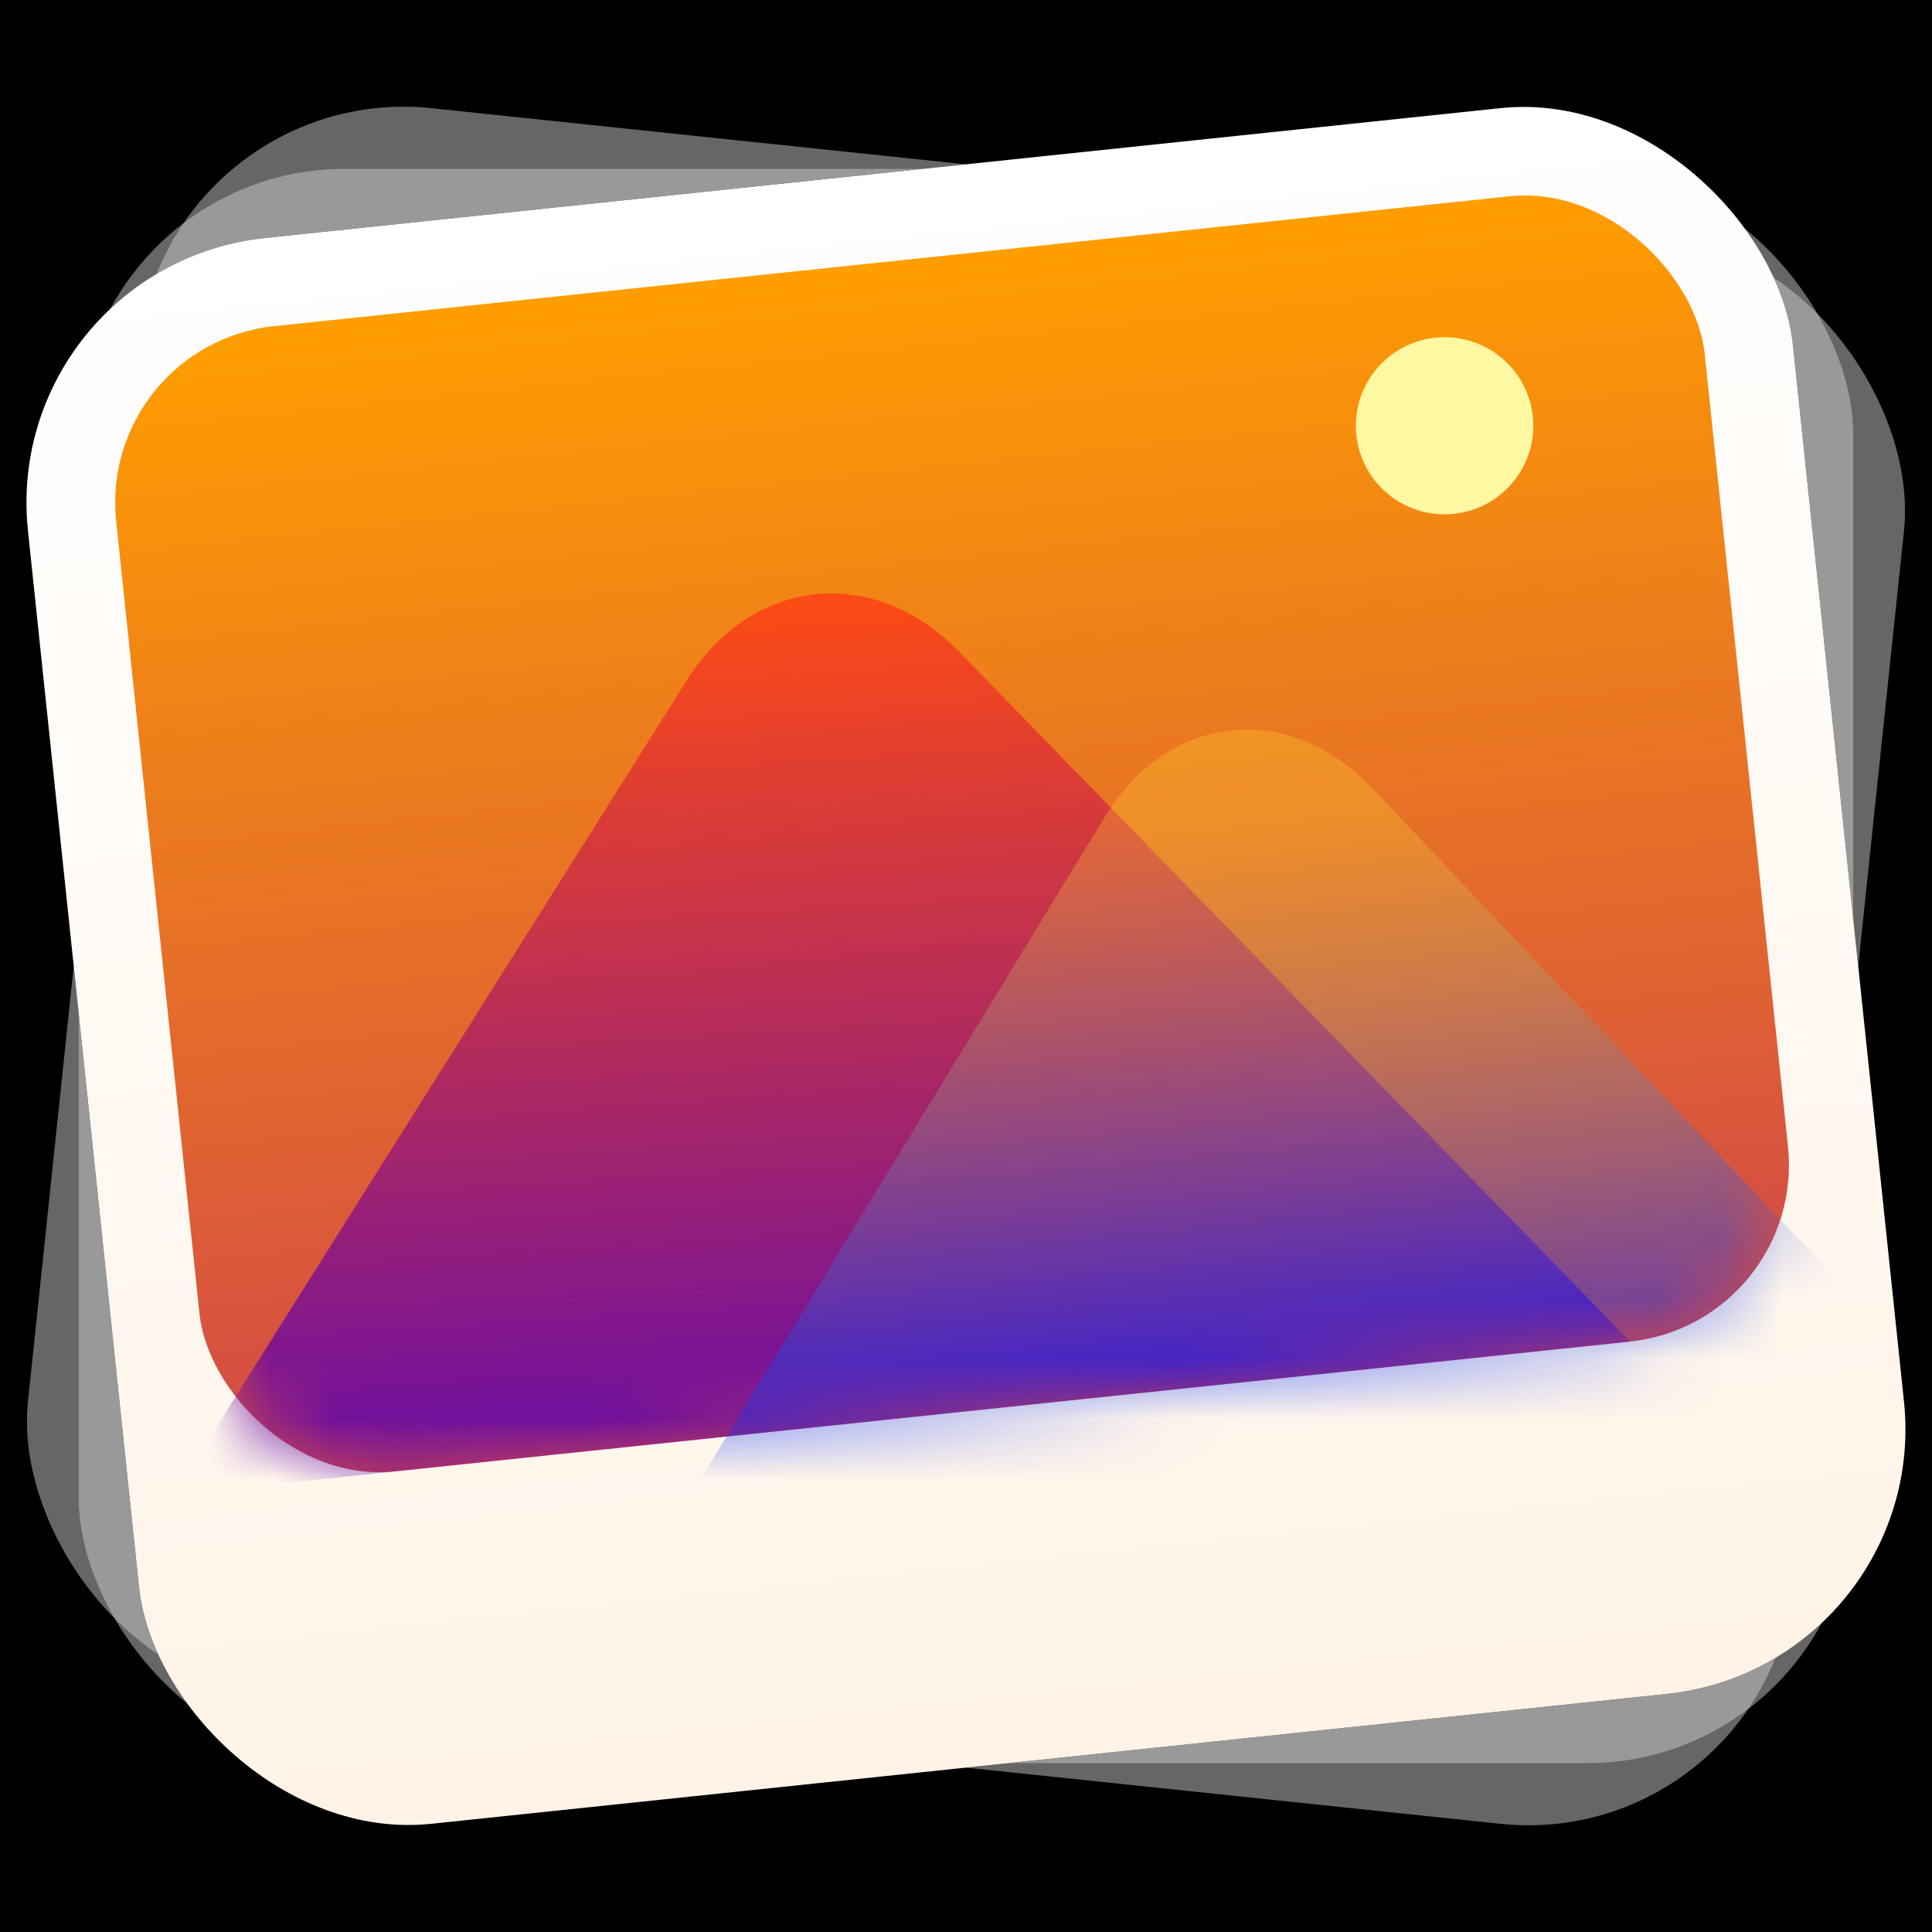
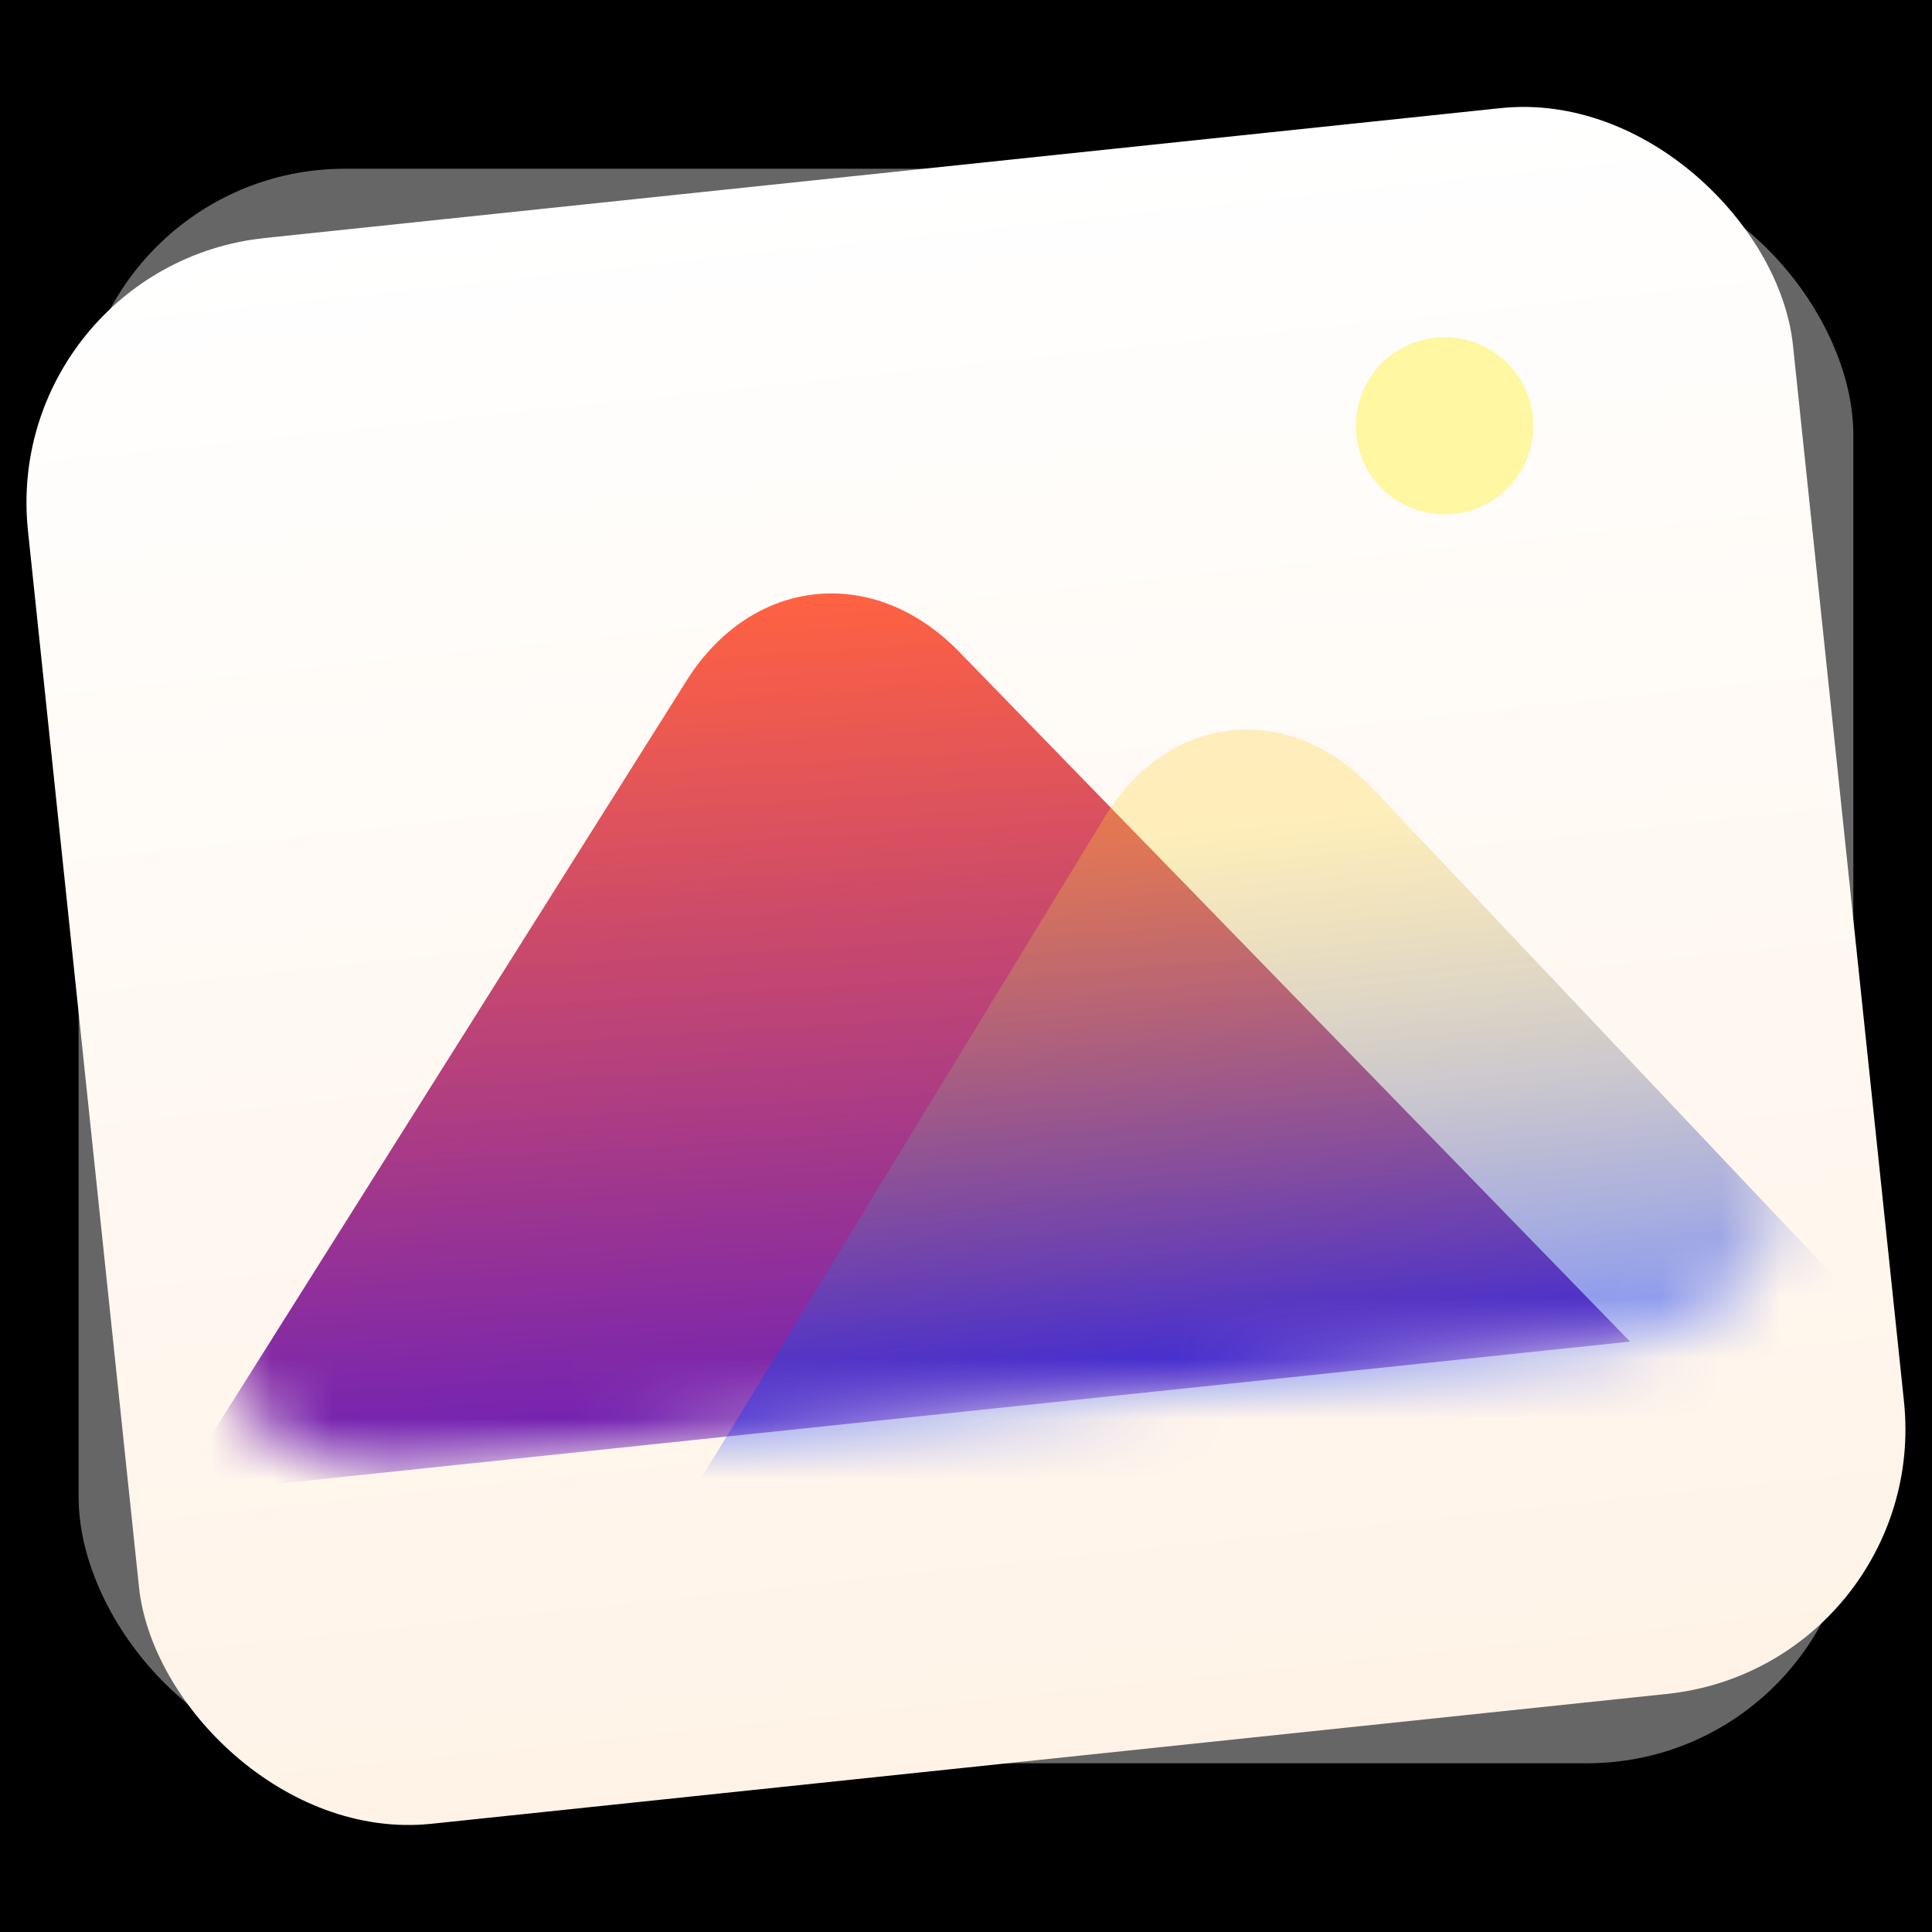
<svg xmlns="http://www.w3.org/2000/svg" width="32" height="32" viewBox="0 0 32 32" fill="none">
  <rect width="32" height="32" fill="black" />
  <g opacity="0.5">
-     <rect x="2.763" y="1.331" width="29.395" height="26.41" rx="4.409" transform="rotate(6 2.763 1.331)" fill="black" />
-     <rect x="2.763" y="1.331" width="29.395" height="26.41" rx="4.409" transform="rotate(6 2.763 1.331)" fill="white" fill-opacity="0.8" />
-   </g>
+     </g>
  <g opacity="0.5">
    <rect x="1.302" y="2.795" width="29.395" height="26.41" rx="4.409" fill="black" />
    <rect x="1.302" y="2.795" width="29.395" height="26.41" rx="4.409" fill="white" fill-opacity="0.8" />
  </g>
-   <rect x="0.002" y="4.403" width="29.395" height="26.41" rx="4.409" transform="rotate(-6 0.002 4.403)" fill="black" />
  <rect x="0.002" y="4.403" width="29.395" height="26.41" rx="4.409" transform="rotate(-6 0.002 4.403)" fill="url(#paint0_linear_629_15003)" />
-   <rect x="1.617" y="5.709" width="26.456" height="19.074" rx="2.94" transform="rotate(-6 1.617 5.709)" fill="url(#paint1_linear_629_15003)" />
  <mask id="mask0_629_15003" style="mask-type:luminance" maskUnits="userSpaceOnUse" x="1" y="3" width="29" height="22">
    <rect x="1.617" y="5.709" width="26.456" height="19.074" rx="2.94" transform="rotate(-6 1.617 5.709)" fill="white" />
  </mask>
  <g mask="url(#mask0_629_15003)">
    <ellipse cx="23.927" cy="7.052" rx="1.47" ry="1.467" transform="rotate(-6 23.927 7.052)" fill="#FFF7A1" />
  </g>
  <mask id="mask1_629_15003" style="mask-type:luminance" maskUnits="userSpaceOnUse" x="1" y="3" width="29" height="22">
    <rect x="1.617" y="5.709" width="26.456" height="19.074" rx="2.94" transform="rotate(-6 1.617 5.709)" fill="white" />
  </mask>
  <g mask="url(#mask1_629_15003)">
    <path d="M2.88 24.756L11.376 11.267C12.455 9.555 14.471 9.34 15.884 10.793L26.999 22.221L2.88 24.756Z" fill="url(#paint2_linear_629_15003)" />
  </g>
  <mask id="mask2_629_15003" style="mask-type:luminance" maskUnits="userSpaceOnUse" x="1" y="3" width="29" height="22">
    <rect x="1.617" y="5.709" width="26.456" height="19.074" rx="2.94" transform="rotate(-6 1.617 5.709)" fill="white" />
  </mask>
  <g mask="url(#mask2_629_15003)">
    <path d="M11.073 25.37L18.297 13.533C19.356 11.799 21.348 11.593 22.741 13.066L32.268 23.142L11.073 25.37Z" fill="url(#paint3_linear_629_15003)" />
  </g>
  <defs>
    <linearGradient id="paint0_linear_629_15003" x1="0.002" y1="4.403" x2="0.002" y2="30.814" gradientUnits="userSpaceOnUse">
      <stop stop-color="white" />
      <stop offset="1" stop-color="#FFF3E7" />
    </linearGradient>
    <linearGradient id="paint1_linear_629_15003" x1="28.073" y1="24.783" x2="28.073" y2="5.709" gradientUnits="userSpaceOnUse">
      <stop stop-color="#D14848" />
      <stop offset="1" stop-color="#FF9E00" />
    </linearGradient>
    <linearGradient id="paint2_linear_629_15003" x1="-0.167" y1="10.704" x2="0.786" y2="26.239" gradientUnits="userSpaceOnUse">
      <stop stop-color="#FF3C14" stop-opacity="0.8" />
      <stop offset="1" stop-color="#4A00C1" stop-opacity="0.899" />
    </linearGradient>
    <linearGradient id="paint3_linear_629_15003" x1="12.318" y1="14.41" x2="13.31" y2="23.849" gradientUnits="userSpaceOnUse">
      <stop stop-color="#FFD332" stop-opacity="0.3" />
      <stop offset="1" stop-color="#002DFF" stop-opacity="0.5" />
    </linearGradient>
  </defs>
</svg>